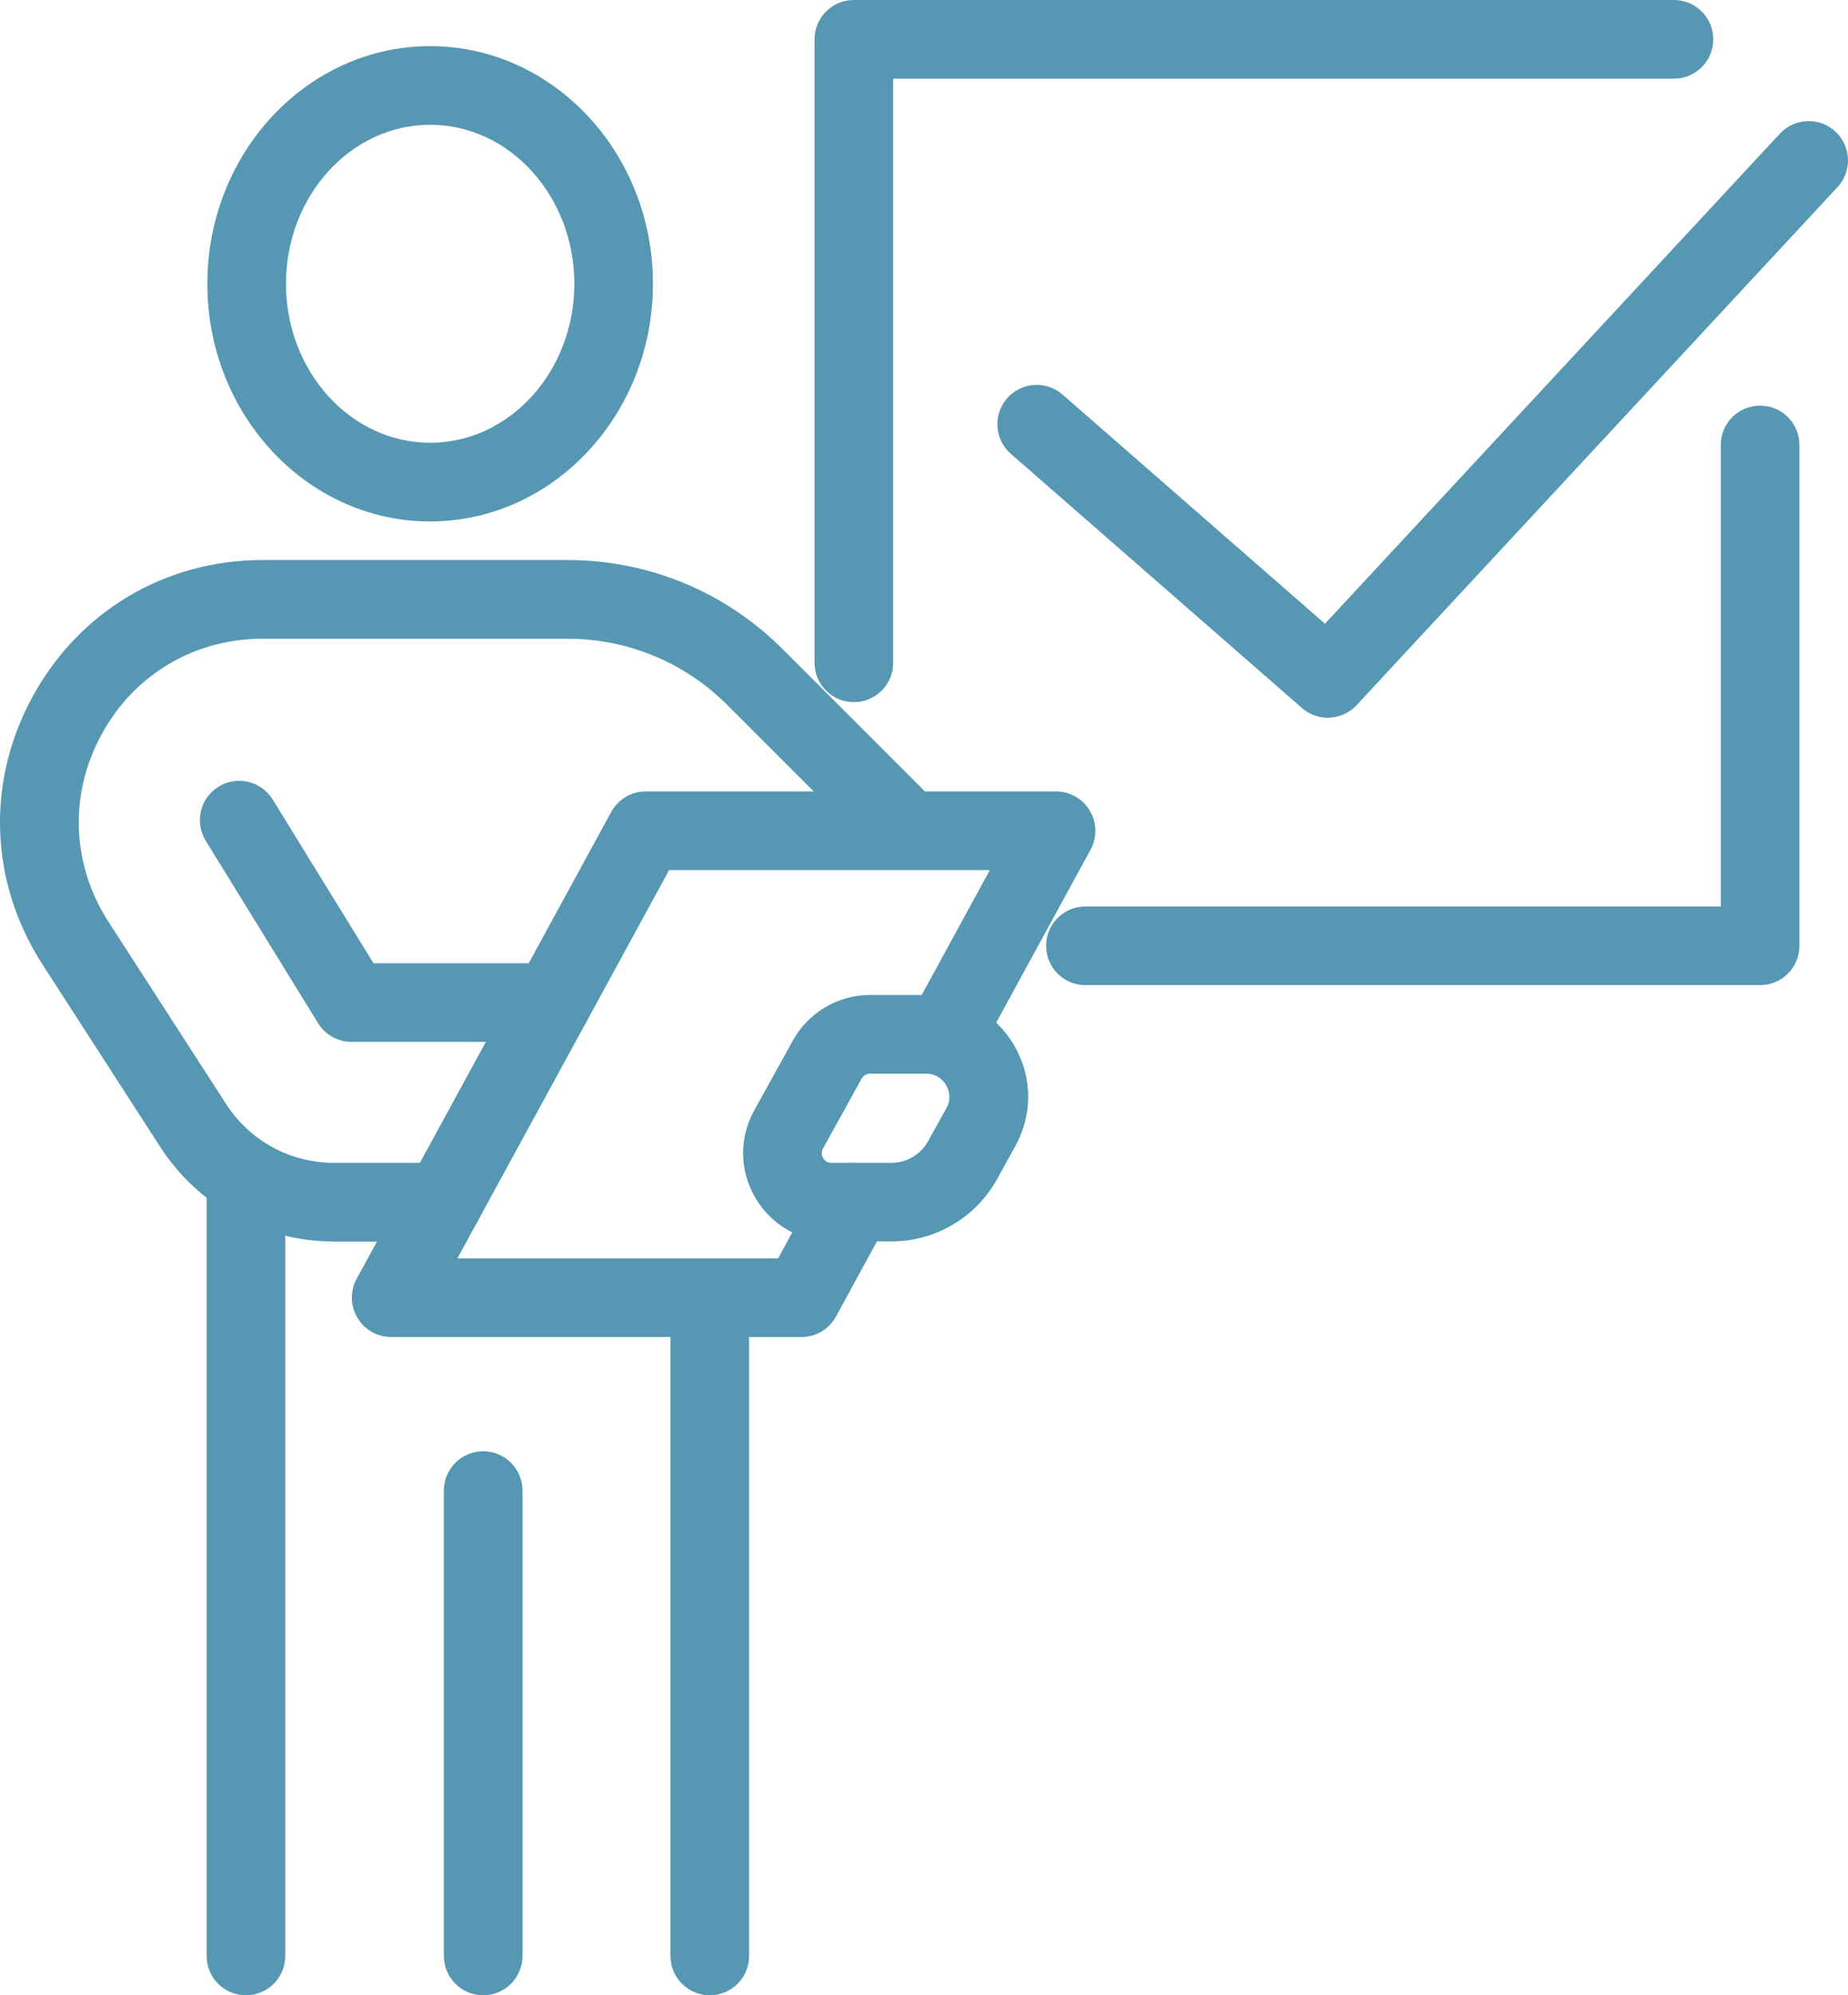
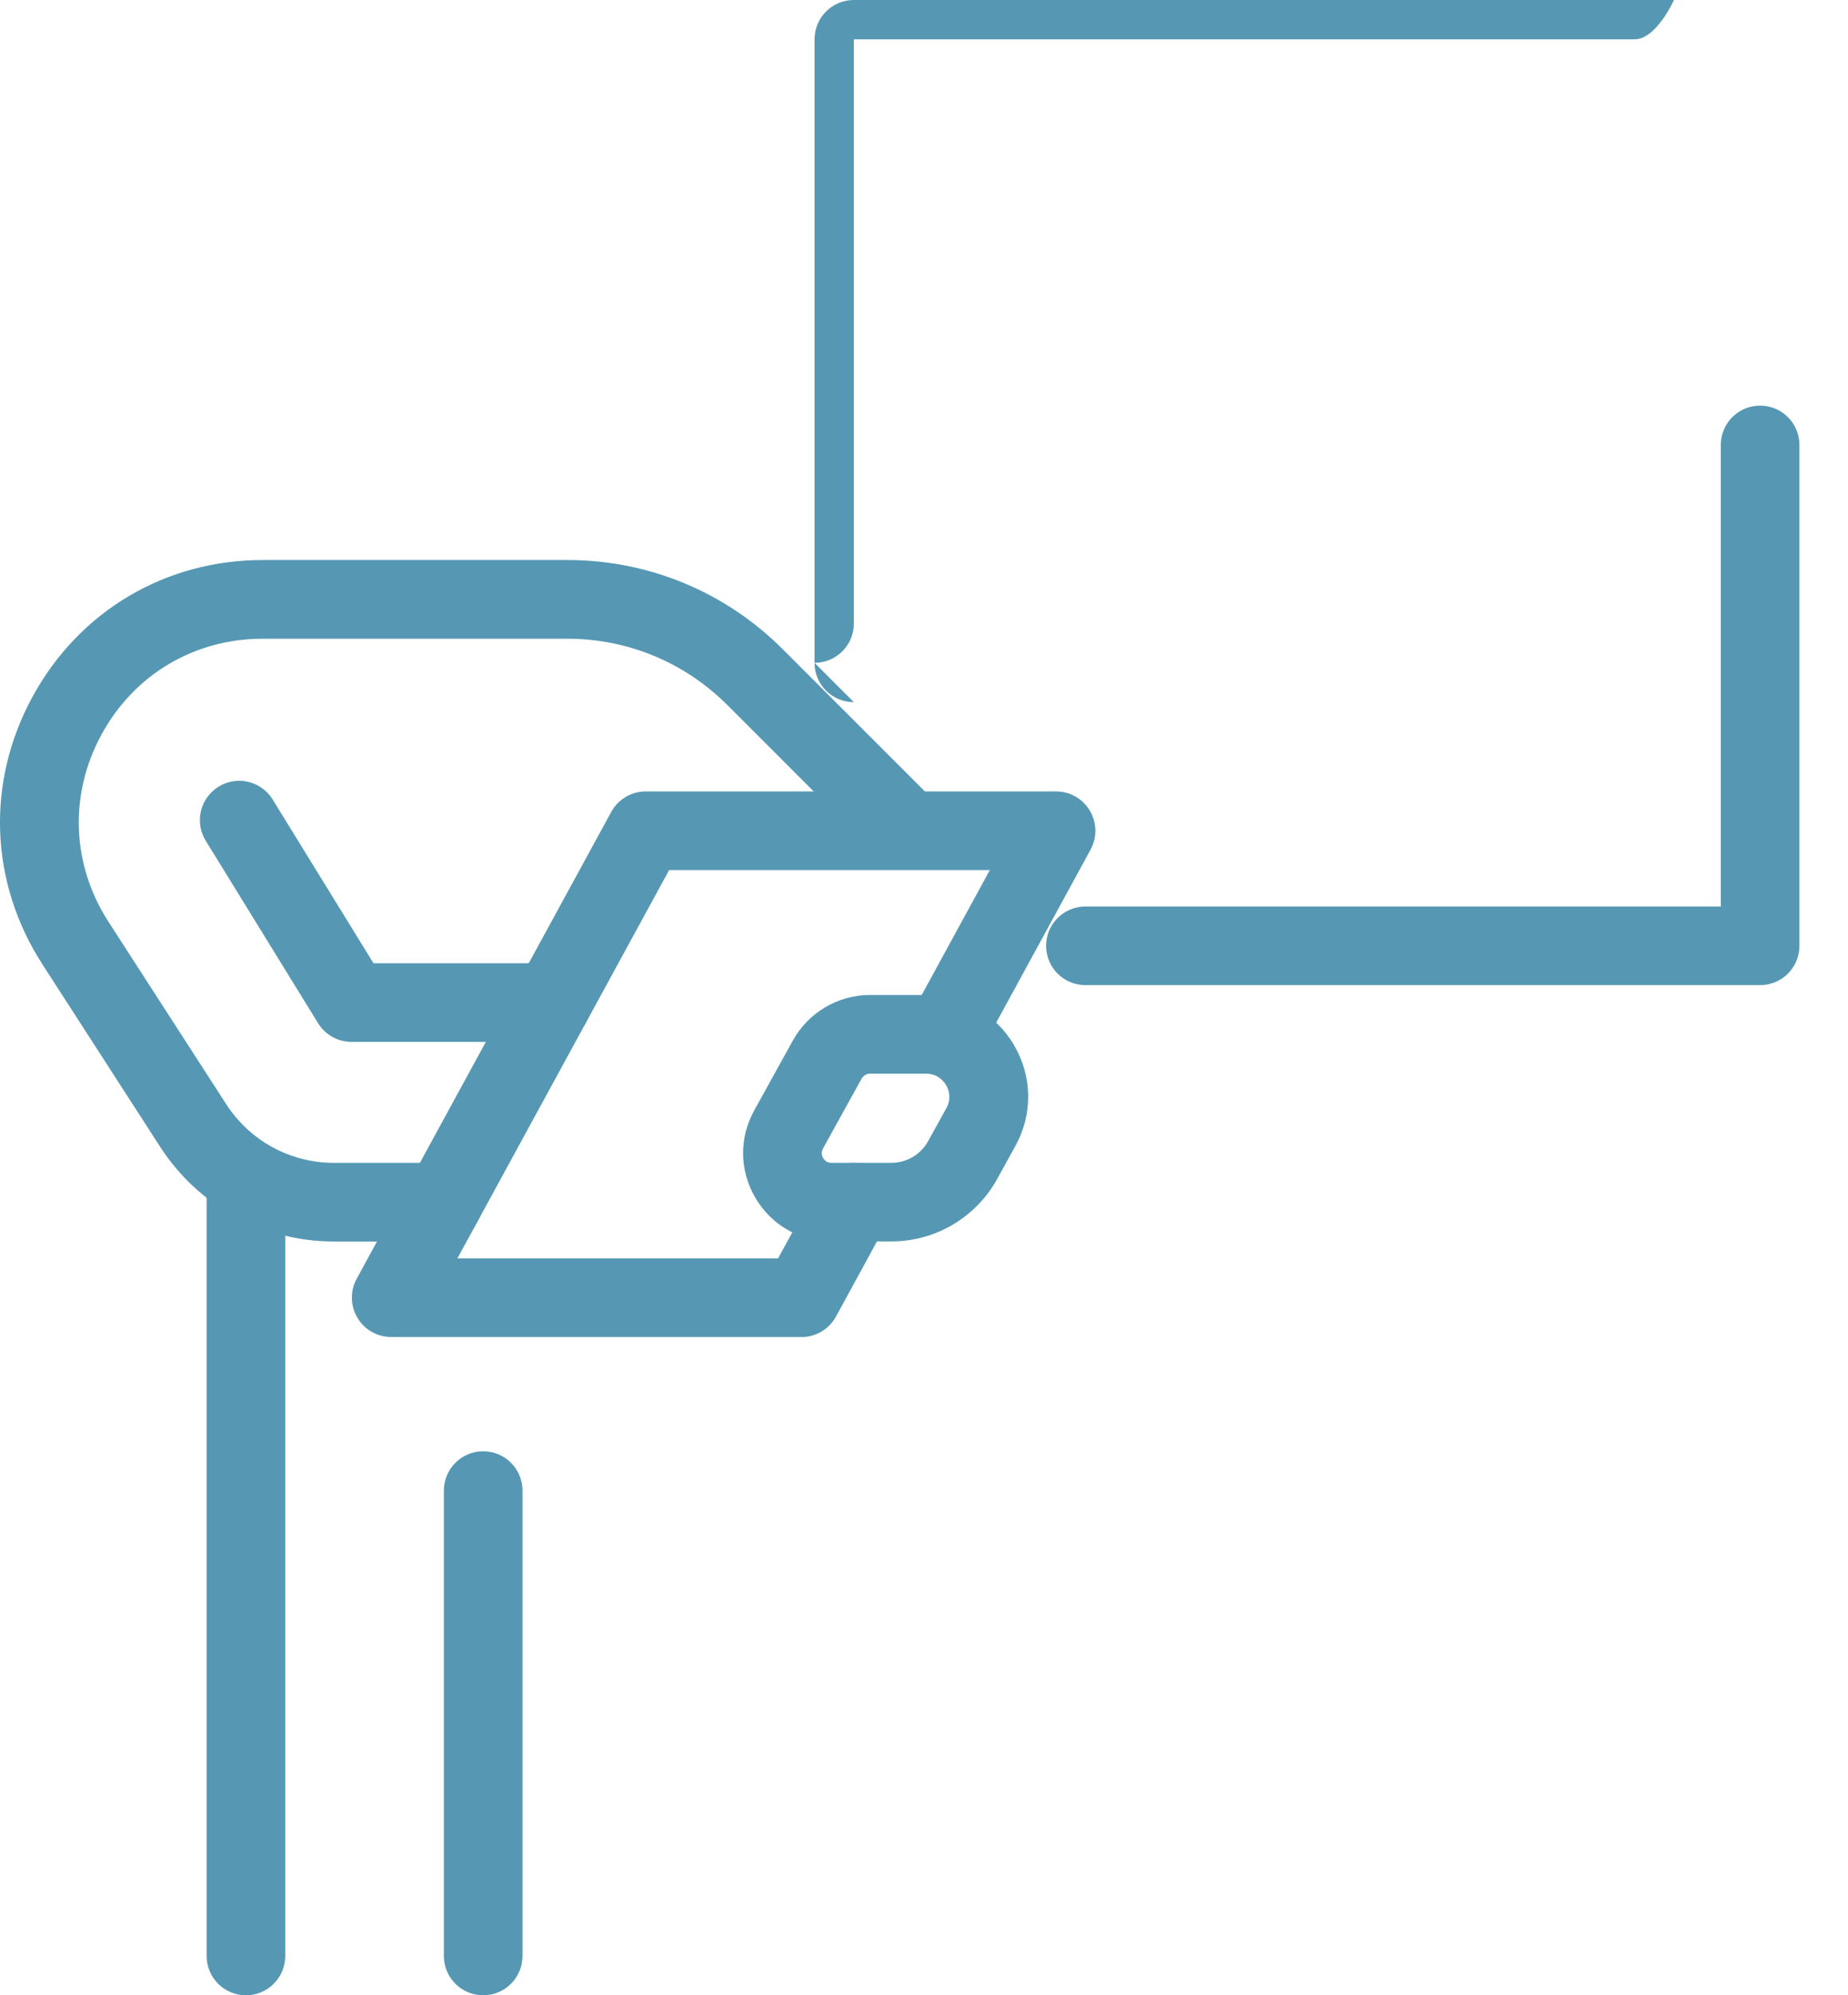
<svg xmlns="http://www.w3.org/2000/svg" viewBox="0 0 329.04 355.15">
  <g fill="#5698b3">
-     <path d="m236.42 127.76c-1.64 0-3.28-.57-4.6-1.73l-51.84-45.25c-2.91-2.54-3.21-6.96-.67-9.88 2.54-2.91 6.96-3.21 9.88-.67l46.72 40.79 81-87.23c2.63-2.83 7.06-3 9.89-.37s3 7.06.37 9.89l-85.62 92.2c-1.38 1.48-3.25 2.24-5.13 2.24z" />
    <path d="m313.39 175.35h-120.13c-3.87 0-7-3.13-7-7s3.13-7 7-7h113.13v-82.15c0-3.87 3.13-7 7-7 3.87 0 7 3.13 7 7v89.15c0 3.87-3.13 7-7 7z" />
-     <path d="m152.03 124.98c-3.87 0-7-3.13-7-7v-110.98c0-3.87 3.13-7 7-7h146.02c3.87 0 7 3.13 7 7s-3.13 7-7 7h-139.02v103.98c0 3.87-3.13 7-7 7z" />
-     <path d="m76.59 92.82c-21.88 0-39.67-18.98-39.67-42.3s17.79-42.31 39.67-42.31 39.67 18.98 39.67 42.3-17.8 42.3-39.67 42.3zm0-70.61c-14.16 0-25.67 12.7-25.67 28.3s11.52 28.3 25.67 28.3 25.67-12.7 25.67-28.3-11.52-28.3-25.67-28.3z" />
+     <path d="m152.03 124.98c-3.87 0-7-3.13-7-7v-110.98c0-3.87 3.13-7 7-7h146.02s-3.13 7-7 7h-139.02v103.98c0 3.87-3.13 7-7 7z" />
    <path d="m78.93 220.98h-19.48c-12.55 0-24.12-6.3-30.94-16.86l-20.95-32.46c-9.41-14.59-10.08-32.4-1.77-47.64 8.3-15.24 23.63-24.34 40.99-24.34h54.21c14.51 0 28.16 5.65 38.42 15.92l25.01 25.01c2.73 2.73 2.73 7.17 0 9.9s-7.17 2.73-9.9 0l-25.01-25.01c-7.62-7.62-17.75-11.81-28.52-11.81h-54.21c-12.16 0-22.89 6.37-28.7 17.04s-5.35 23.14 1.24 33.35l20.95 32.45c4.23 6.54 11.4 10.45 19.19 10.45h19.48c3.87 0 7 3.13 7 7s-3.13 7-7 7z" />
    <path d="m98.31 185.45h-35.72c-2.43 0-4.69-1.26-5.96-3.33l-20-32.47c-2.03-3.29-1-7.6 2.29-9.63s7.6-1 9.63 2.29l17.95 29.14h31.81c3.87 0 7 3.13 7 7s-3.13 7-7 7z" />
    <path d="m158.71 220.97h-10.66c-5.62 0-10.69-2.89-13.54-7.74-2.86-4.85-2.94-10.68-.21-15.6l6.87-12.42c2.77-5 8.04-8.11 13.76-8.11h10c6.48 0 12.32 3.33 15.61 8.92 3.29 5.58 3.38 12.3.24 17.98l-3.25 5.88c-3.79 6.84-10.99 11.09-18.81 11.09zm-3.79-29.86c-.63 0-1.2.34-1.51.89s-6.87 12.42-6.87 12.42c-.39.71-.2 1.32.02 1.71.23.39.67.85 1.48.85h10.66c2.73 0 5.24-1.48 6.56-3.87l3.25-5.88c1.03-1.86.3-3.48-.06-4.09s-1.42-2.03-3.55-2.03h-10z" />
    <path d="m43.79 355.15c-3.87 0-7-3.13-7-7v-137.61c0-3.87 3.13-7 7-7s7 3.13 7 7v137.61c0 3.87-3.13 7-7 7z" />
-     <path d="m126.38 355.15c-3.87 0-7-3.13-7-7v-115.89c0-3.87 3.13-7 7-7s7 3.13 7 7v115.89c0 3.87-3.13 7-7 7z" />
    <path d="m86.03 355.15c-3.87 0-7-3.13-7-7v-82.83c0-3.87 3.13-7 7-7s7 3.13 7 7v82.83c0 3.87-3.13 7-7 7z" />
    <path d="m142.7 237.98h-73.05c-2.47 0-4.76-1.3-6.02-3.43-1.26-2.12-1.31-4.76-.13-6.92l45.33-83.11c1.23-2.25 3.58-3.65 6.15-3.65h73.05c2.47 0 4.76 1.3 6.02 3.43 1.26 2.12 1.31 4.76.13 6.93l-19.78 36.25c-1.85 3.39-6.1 4.65-9.5 2.79-3.39-1.85-4.64-6.1-2.79-9.5l14.13-25.9h-57.1l-37.7 69.11h57.1l7.29-13.35c1.85-3.39 6.1-4.64 9.5-2.79 3.39 1.85 4.64 6.1 2.79 9.5l-9.27 17c-1.23 2.25-3.58 3.65-6.15 3.65z" />
  </g>
</svg>